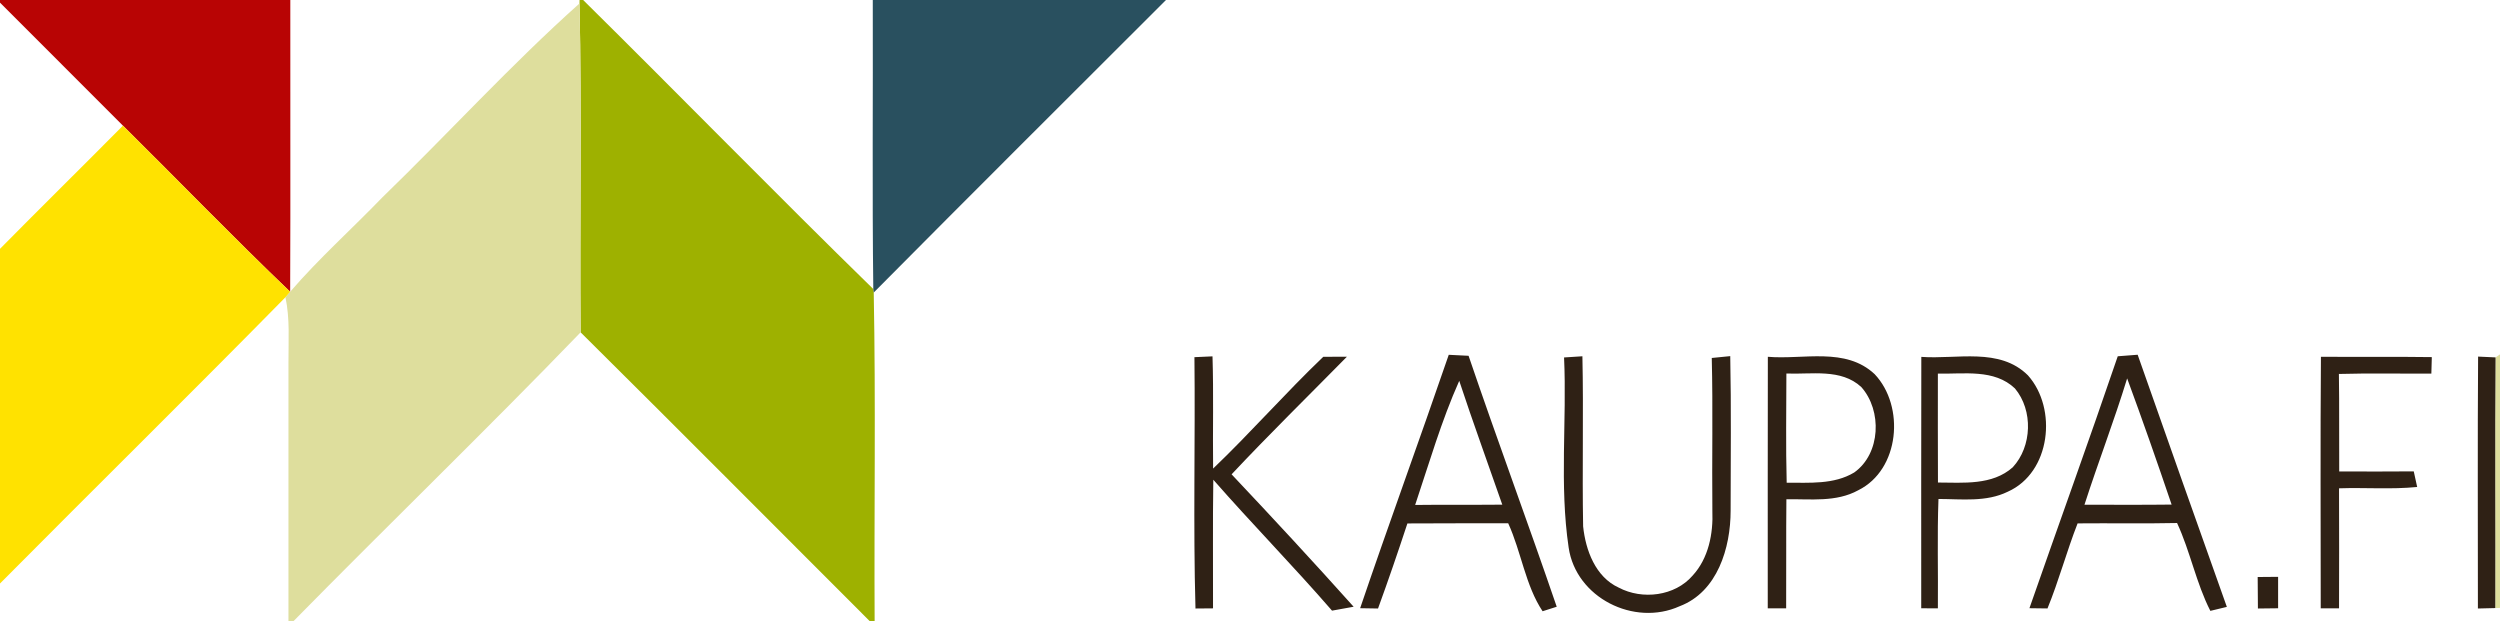
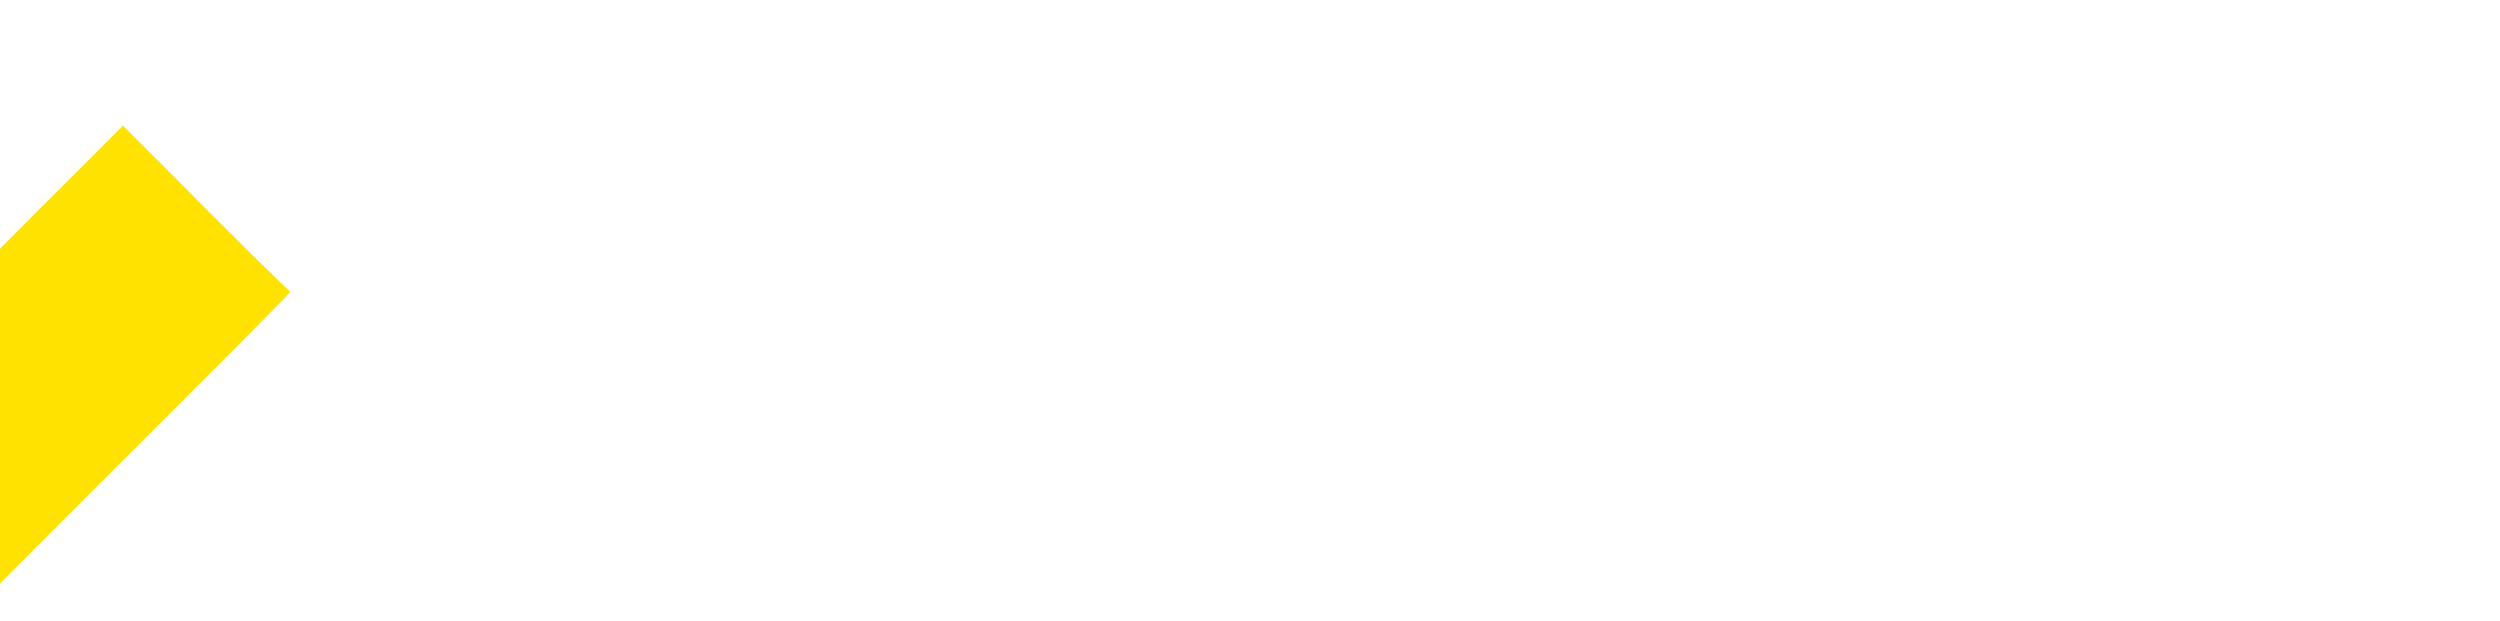
<svg xmlns="http://www.w3.org/2000/svg" width="338pt" height="84pt" viewBox="0 0 338 84" version="1.1">
  <g id="surface1">
-     <path style=" stroke:none;fill-rule:evenodd;fill:rgb(72.069%,1.567%,1.567%);fill-opacity:1;" d="M 0 0 L 39.25 0 C 39.23 13.148 39.289 26.301 39.23 39.449 C 31.551 32.109 24.172 24.461 16.621 16.988 C 11.09 11.43 5.531 5.91 0 0.359 Z M 0 0 " />
-     <path style=" stroke:none;fill-rule:evenodd;fill:rgb(61.914%,69.334%,0%);fill-opacity:1;" d="M 78.359 0 L 78.84 0 C 91.969 12.969 104.859 26.18 118.07 39.078 L 118.129 39.551 C 118.41 54.359 118.172 69.18 118.25 84 L 117.609 84 C 104.582 70.969 91.582 57.91 78.5 44.93 C 78.379 30.109 78.668 15.281 78.352 0.461 Z M 78.359 0 " />
-     <path style=" stroke:none;fill-rule:evenodd;fill:rgb(16.089%,31.372%,37.256%);fill-opacity:1;" d="M 118 0 L 157.641 0 C 144.461 13.168 131.25 26.32 118.129 39.551 L 118.07 39.078 C 117.91 26.051 118.039 13.031 118 0 Z M 118 0 " />
-     <path style=" stroke:none;fill-rule:evenodd;fill:rgb(87.109%,87.109%,61.522%);fill-opacity:1;" d="M 51.668 26.711 C 60.629 18.031 69.051 8.77 78.352 0.461 C 78.668 15.281 78.379 30.109 78.5 44.93 C 65.75 58.141 52.539 70.898 39.66 84 L 39 84 C 39.012 72.332 38.988 60.648 39 48.98 C 38.988 46.051 39.211 43.078 38.59 40.191 C 38.75 40.012 39.07 39.641 39.23 39.449 C 43.109 34.949 47.551 30.98 51.668 26.711 Z M 337.398 48.32 L 338 47.91 L 338 82.191 L 337.359 82.211 C 337.391 70.91 337.301 59.609 337.398 48.32 Z M 337.398 48.32 " />
    <path style=" stroke:none;fill-rule:evenodd;fill:rgb(100%,88.672%,0%);fill-opacity:1;" d="M 16.621 16.988 C 24.172 24.461 31.551 32.109 39.23 39.449 C 39.07 39.641 38.75 40.012 38.59 40.191 C 25.82 53.18 12.828 65.961 0 78.891 L 0 33.641 C 5.512 28.059 11.102 22.559 16.621 16.988 Z M 16.621 16.988 " />
-     <path style=" stroke:none;fill-rule:evenodd;fill:rgb(18.431%,12.939%,8.228%);fill-opacity:1;" d="M 161.488 48.289 C 162.102 48.262 163.32 48.211 163.93 48.18 C 164.09 53.23 163.949 58.289 164.012 63.352 C 169.129 58.461 173.789 53.129 178.91 48.238 C 179.711 48.238 181.301 48.23 182.102 48.23 C 176.898 53.52 171.59 58.719 166.512 64.129 C 172.082 70.031 177.602 75.988 183.012 82.031 C 182.281 82.168 180.82 82.43 180.09 82.559 C 174.871 76.539 169.289 70.852 164.039 64.859 C 163.949 70.648 164.02 76.449 164 82.25 C 163.41 82.25 162.219 82.262 161.629 82.27 C 161.309 70.961 161.609 59.621 161.488 48.289 Z M 195.871 47.969 C 196.539 48.012 197.879 48.07 198.551 48.102 C 202.41 59.449 206.59 70.691 210.469 82.031 L 208.559 82.641 C 206.238 79.16 205.672 74.602 203.91 70.75 C 199.359 70.762 194.82 70.73 190.281 70.77 C 189.012 74.621 187.699 78.461 186.309 82.27 C 185.699 82.262 184.5 82.238 183.891 82.23 C 187.781 70.781 191.941 59.418 195.871 47.969 Z M 191.328 68.27 C 195.262 68.219 199.191 68.27 203.109 68.23 C 201.172 62.648 199.141 57.109 197.289 51.488 C 194.879 56.891 193.211 62.66 191.328 68.27 Z M 211.461 48.328 C 212.082 48.289 213.32 48.211 213.941 48.168 C 214.109 55.828 213.898 63.5 214.039 71.16 C 214.371 74.391 215.711 78.012 218.859 79.449 C 222.039 81.129 226.449 80.609 228.852 77.809 C 231 75.469 231.641 72.141 231.512 69.051 C 231.441 62.168 231.602 55.281 231.43 48.398 C 232.051 48.34 233.301 48.211 233.93 48.148 C 234.07 55.109 233.988 62.09 233.98 69.059 C 233.98 74.051 232.211 80.02 227.09 81.961 C 220.93 84.75 213.07 80.809 212.082 74.031 C 210.82 65.539 211.852 56.891 211.461 48.328 Z M 239.012 48.238 C 243.832 48.648 249.512 46.891 253.449 50.582 C 257.57 54.93 256.859 63.5 251.238 66.281 C 248.25 67.93 244.77 67.449 241.52 67.5 C 241.469 72.41 241.52 77.332 241.488 82.25 C 240.871 82.25 239.621 82.25 239 82.25 C 239.012 70.91 238.98 59.582 239.012 48.238 Z M 241.559 65.262 C 244.621 65.25 247.949 65.531 250.691 63.879 C 254.281 61.328 254.48 55.512 251.648 52.328 C 248.91 49.789 244.898 50.641 241.52 50.5 C 241.512 55.418 241.43 60.34 241.559 65.262 Z M 259.762 48.25 C 264.57 48.602 270.34 46.93 274.18 50.75 C 278.191 55.25 277.262 63.891 271.449 66.48 C 268.531 67.91 265.211 67.469 262.082 67.461 C 261.898 72.391 262.051 77.32 262 82.25 C 261.441 82.25 260.309 82.25 259.75 82.238 C 259.75 70.91 259.738 59.582 259.762 48.25 Z M 262 50.512 C 262 55.418 261.988 60.328 262.012 65.238 C 265.43 65.25 269.352 65.641 272.121 63.18 C 274.738 60.359 274.898 55.488 272.422 52.52 C 269.629 49.852 265.512 50.59 262 50.512 Z M 286.32 48.168 C 286.988 48.121 288.332 48.012 289.012 47.961 C 293 59.332 297.031 70.691 301.07 82.051 C 300.52 82.191 299.398 82.461 298.84 82.59 C 296.93 78.859 296.121 74.551 294.34 70.711 C 289.859 70.809 285.371 70.719 280.891 70.762 C 279.41 74.551 278.359 78.5 276.82 82.262 C 276.211 82.25 274.988 82.238 274.379 82.23 C 278.34 70.871 282.441 59.559 286.32 48.168 Z M 287.59 51.16 C 285.828 56.91 283.66 62.52 281.82 68.238 C 285.738 68.238 289.672 68.27 293.602 68.219 C 291.668 62.512 289.68 56.82 287.59 51.16 Z M 313.789 48.238 C 318.781 48.27 323.781 48.211 328.781 48.281 C 328.77 48.828 328.738 49.949 328.719 50.512 C 324.551 50.531 320.379 50.441 316.219 50.559 C 316.289 54.949 316.23 59.352 316.262 63.738 C 319.621 63.75 322.98 63.762 326.34 63.73 C 326.449 64.262 326.68 65.309 326.801 65.84 C 323.289 66.191 319.762 65.898 316.238 66.02 C 316.262 71.43 316.25 76.84 316.238 82.25 C 315.621 82.25 314.379 82.25 313.762 82.25 C 313.762 70.91 313.699 59.582 313.789 48.238 Z M 335.039 48.211 C 335.629 48.238 336.809 48.289 337.398 48.32 C 337.301 59.609 337.391 70.91 337.359 82.211 C 336.77 82.23 335.602 82.262 335.012 82.27 C 335.012 70.918 334.961 59.559 335.039 48.211 Z M 305.238 78.012 C 305.93 78.012 307.309 78 308 77.988 C 308 79.41 308 80.832 308 82.238 C 307.09 82.238 306.18 82.25 305.27 82.27 C 305.25 80.852 305.238 79.43 305.238 78.012 Z M 305.238 78.012 " />
  </g>
</svg>